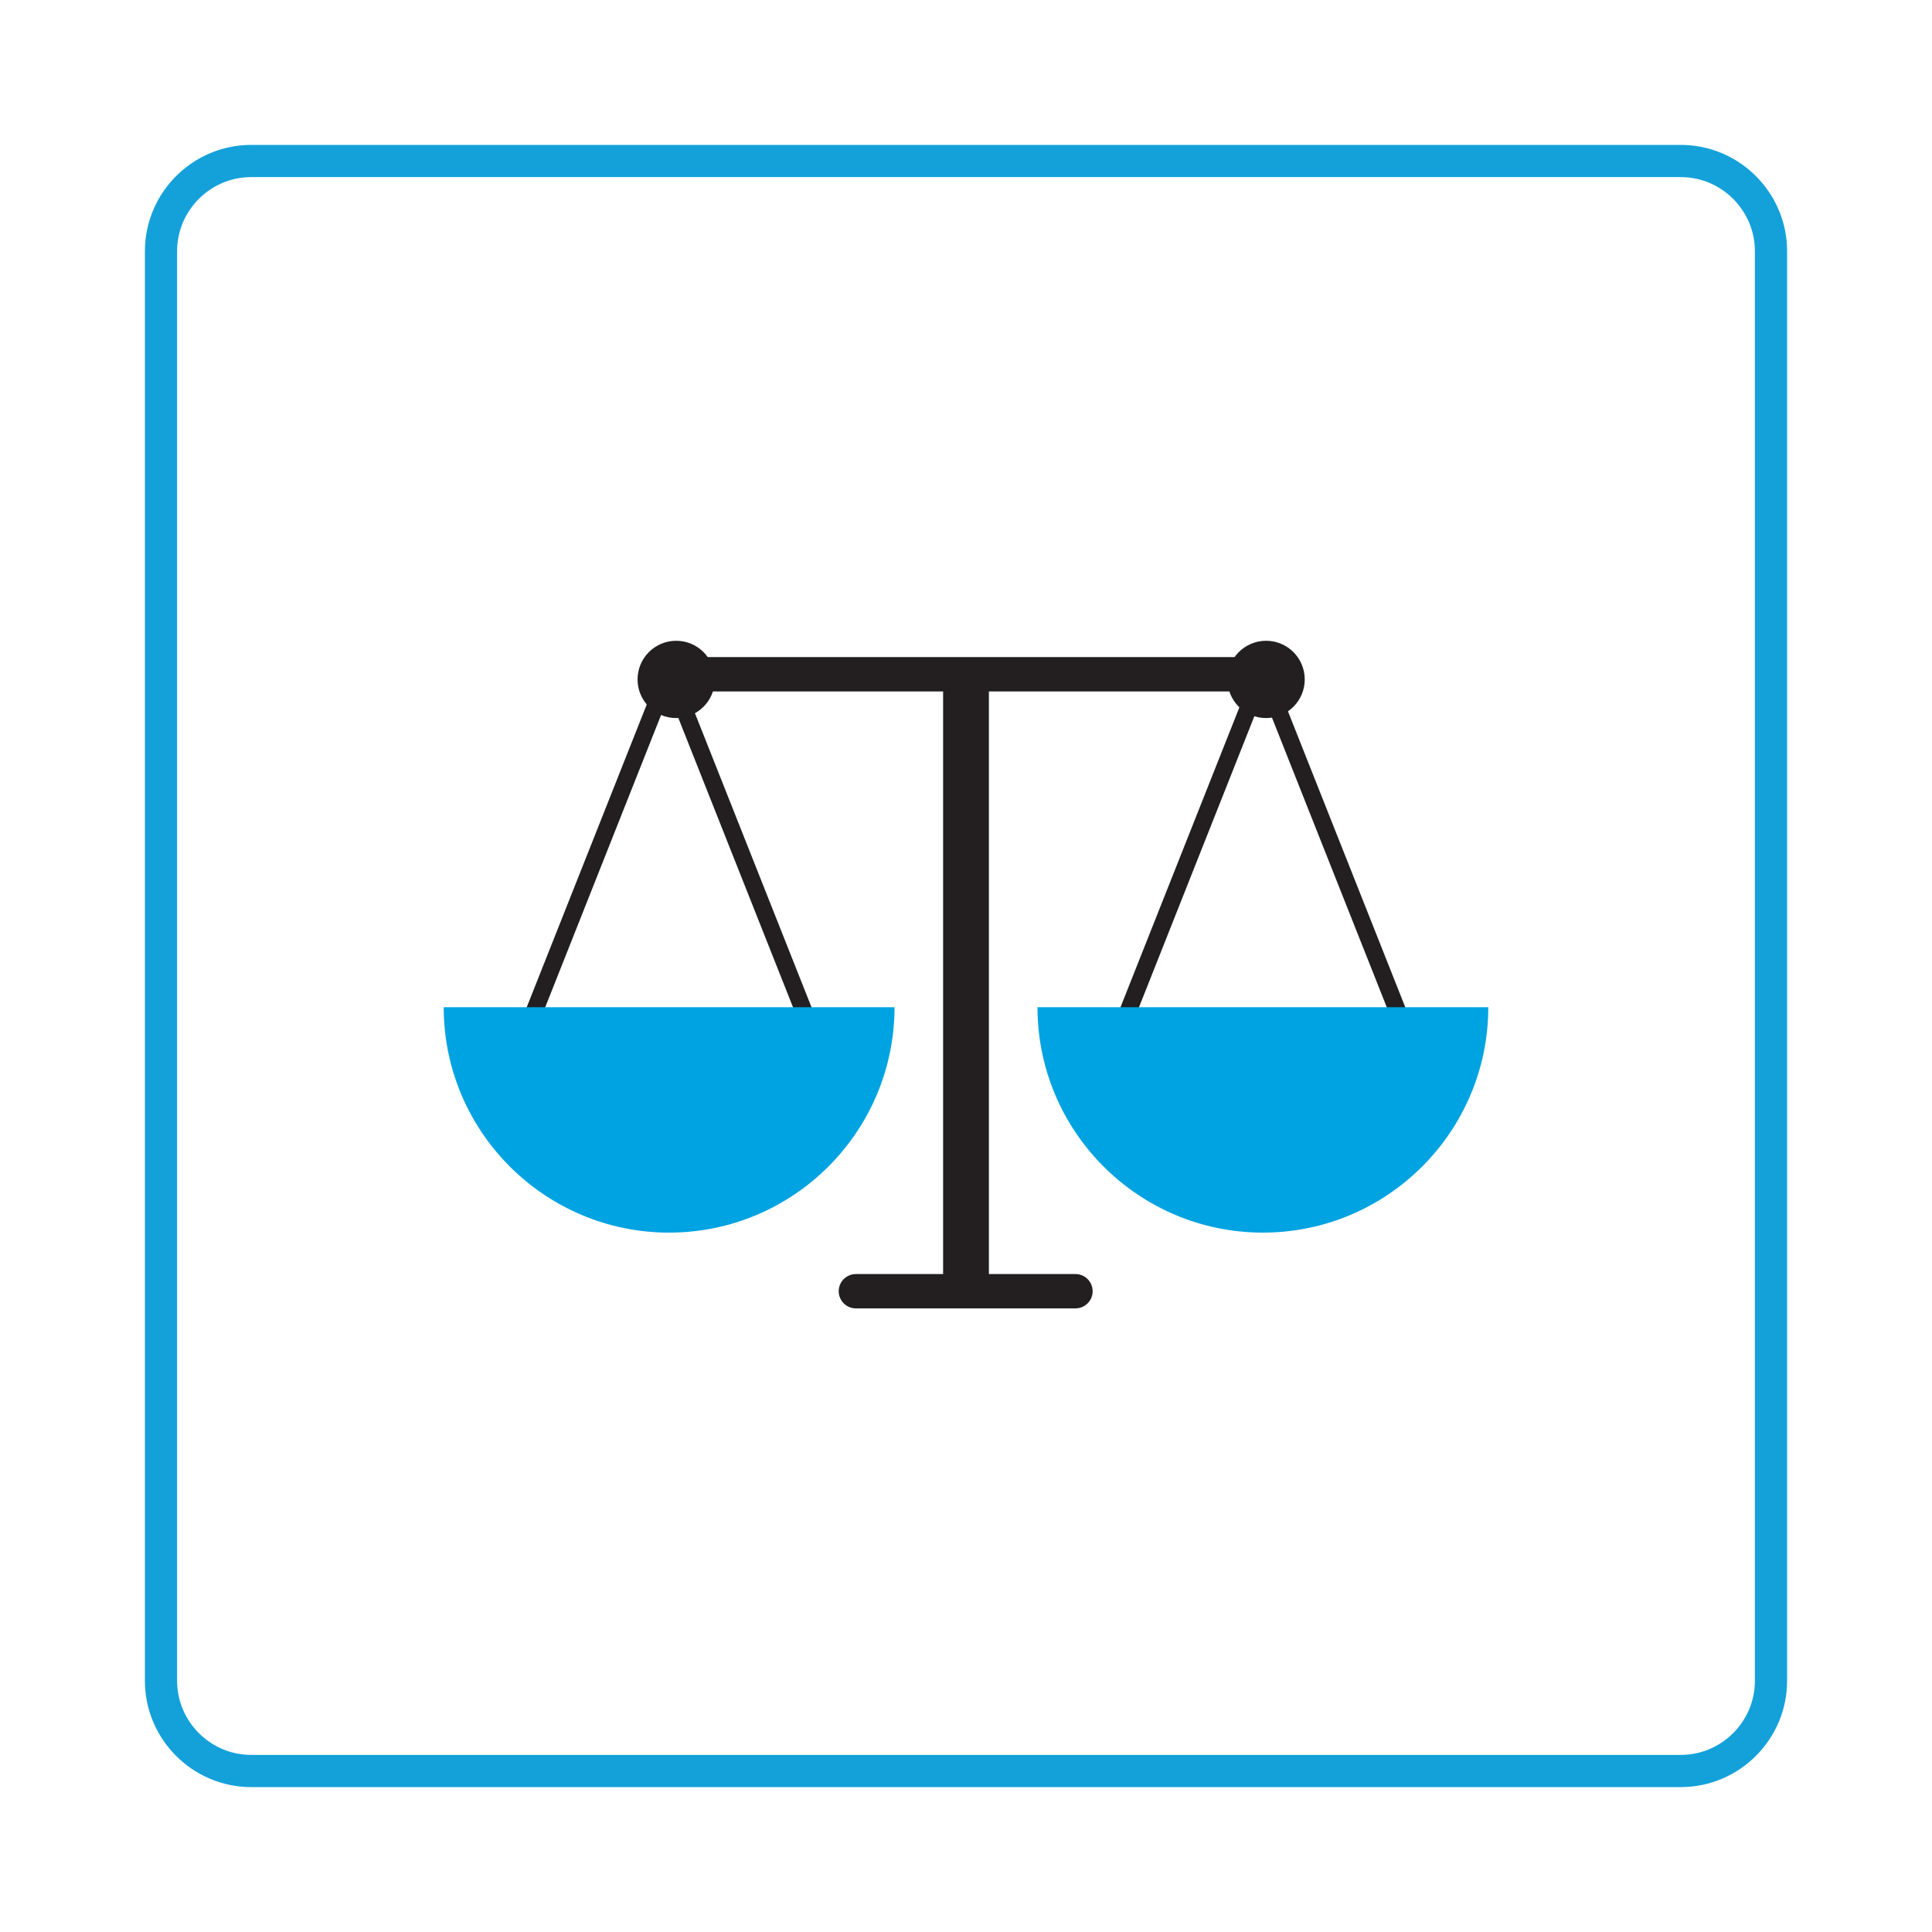
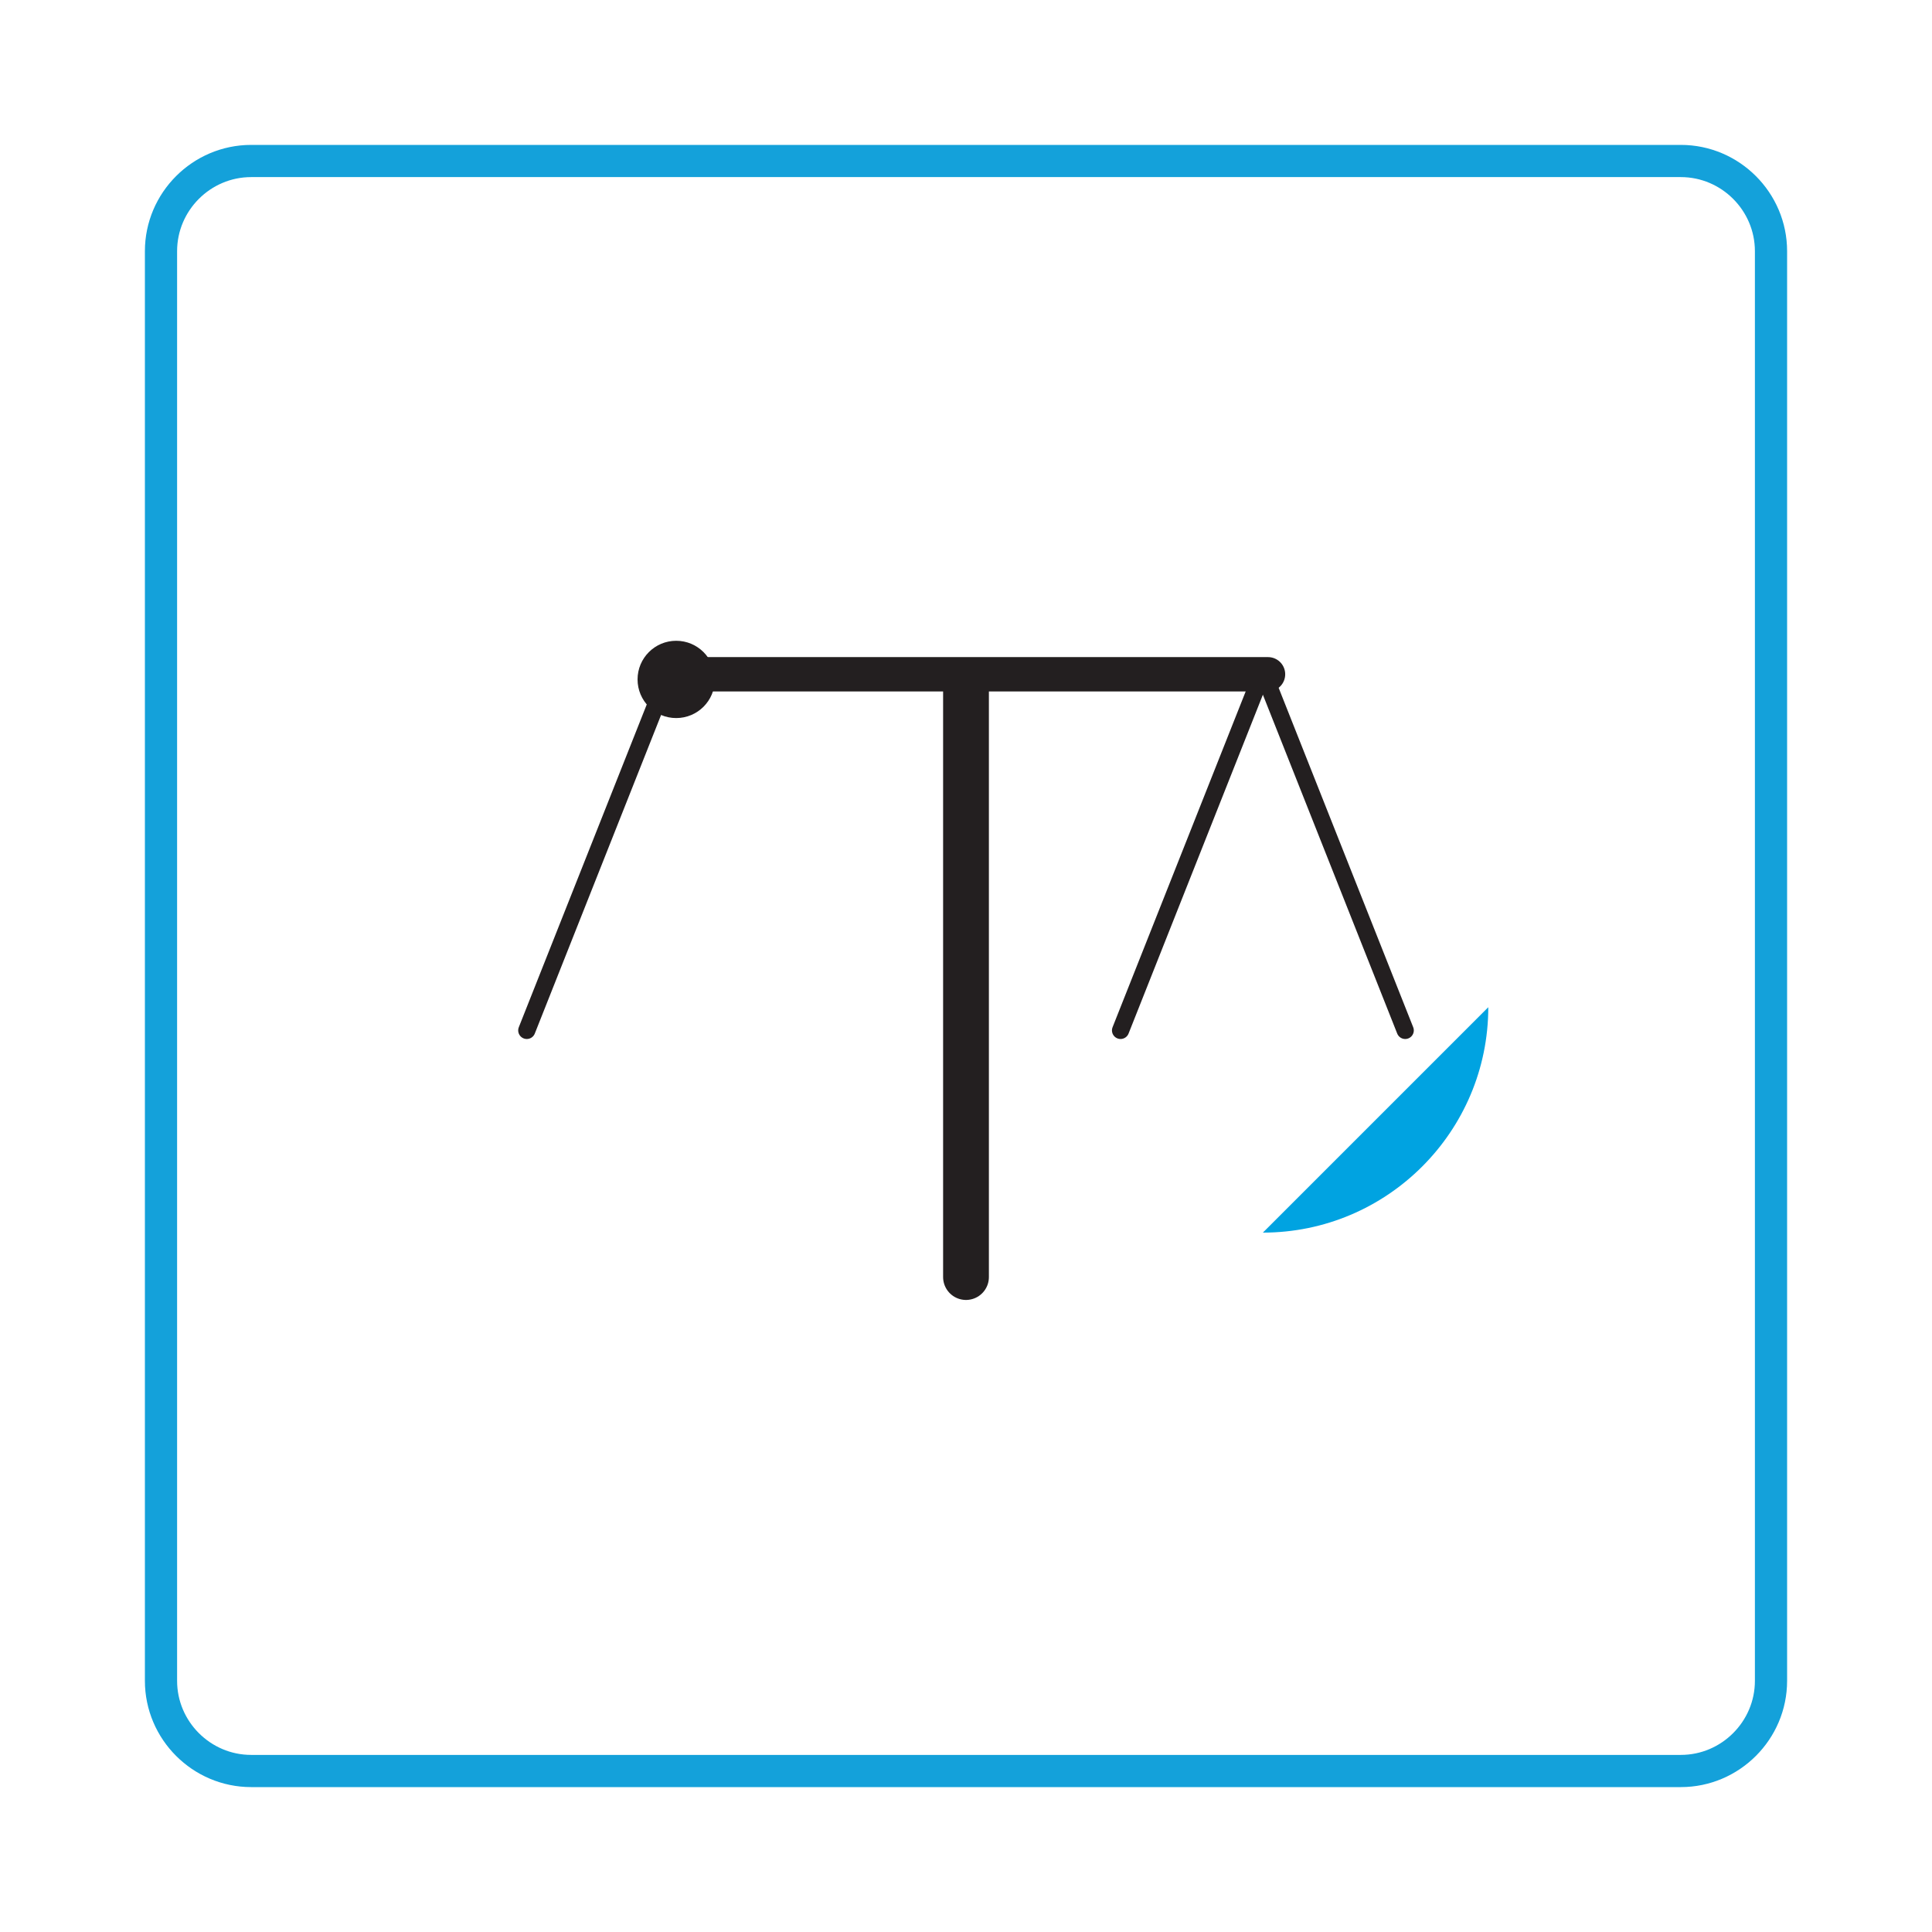
<svg xmlns="http://www.w3.org/2000/svg" version="1.1" id="Layer_1" x="0px" y="0px" viewBox="0 0 300 300" style="enable-background:new 0 0 300 300;" xml:space="preserve">
  <style type="text/css">
	.st0{fill:none;stroke:#14A1DA;stroke-width:5;stroke-miterlimit:10;}
	.st1{fill:none;stroke:#231F20;stroke-width:2.67;stroke-linecap:round;stroke-miterlimit:10;}
	.st2{fill:#00A3E1;}
	.st3{fill:none;stroke:#231F20;stroke-width:5.33;stroke-linecap:round;stroke-miterlimit:10;}
	.st4{fill:none;stroke:#231F20;stroke-width:7.11;stroke-linecap:round;stroke-miterlimit:10;}
	.st5{fill:#231F20;}
</style>
  <path class="st0" d="M25,39c0-7.7,6.3-14,14-14h222c7.7,0,14,6.3,14,14v222c0,7.7-6.3,14-14,14H39c-7.7,0-14-6.3-14-14V39z" />
  <line class="st1" x1="81.8" y1="160" x2="104" y2="104" />
-   <line class="st1" x1="126" y1="160" x2="103.8" y2="104" />
  <line class="st1" x1="174" y1="160" x2="196.2" y2="104" />
  <line class="st1" x1="218.2" y1="160" x2="196" y2="104" />
-   <path class="st2" d="M138.9,156.4c0,19.3-15.7,35-35,35s-35-15.7-35-35" />
-   <path class="st2" d="M231.1,156.4c0,19.3-15.7,35-35,35s-35-15.7-35-35" />
+   <path class="st2" d="M231.1,156.4c0,19.3-15.7,35-35,35" />
  <line class="st3" x1="104.7" y1="104.7" x2="196.9" y2="104.7" />
-   <line class="st3" x1="132.9" y1="200.5" x2="167" y2="200.5" />
  <line class="st4" x1="150" y1="198.3" x2="150" y2="106.1" />
  <circle class="st5" cx="105" cy="105.5" r="6" />
-   <circle class="st5" cx="196.6" cy="105.5" r="6" />
</svg>